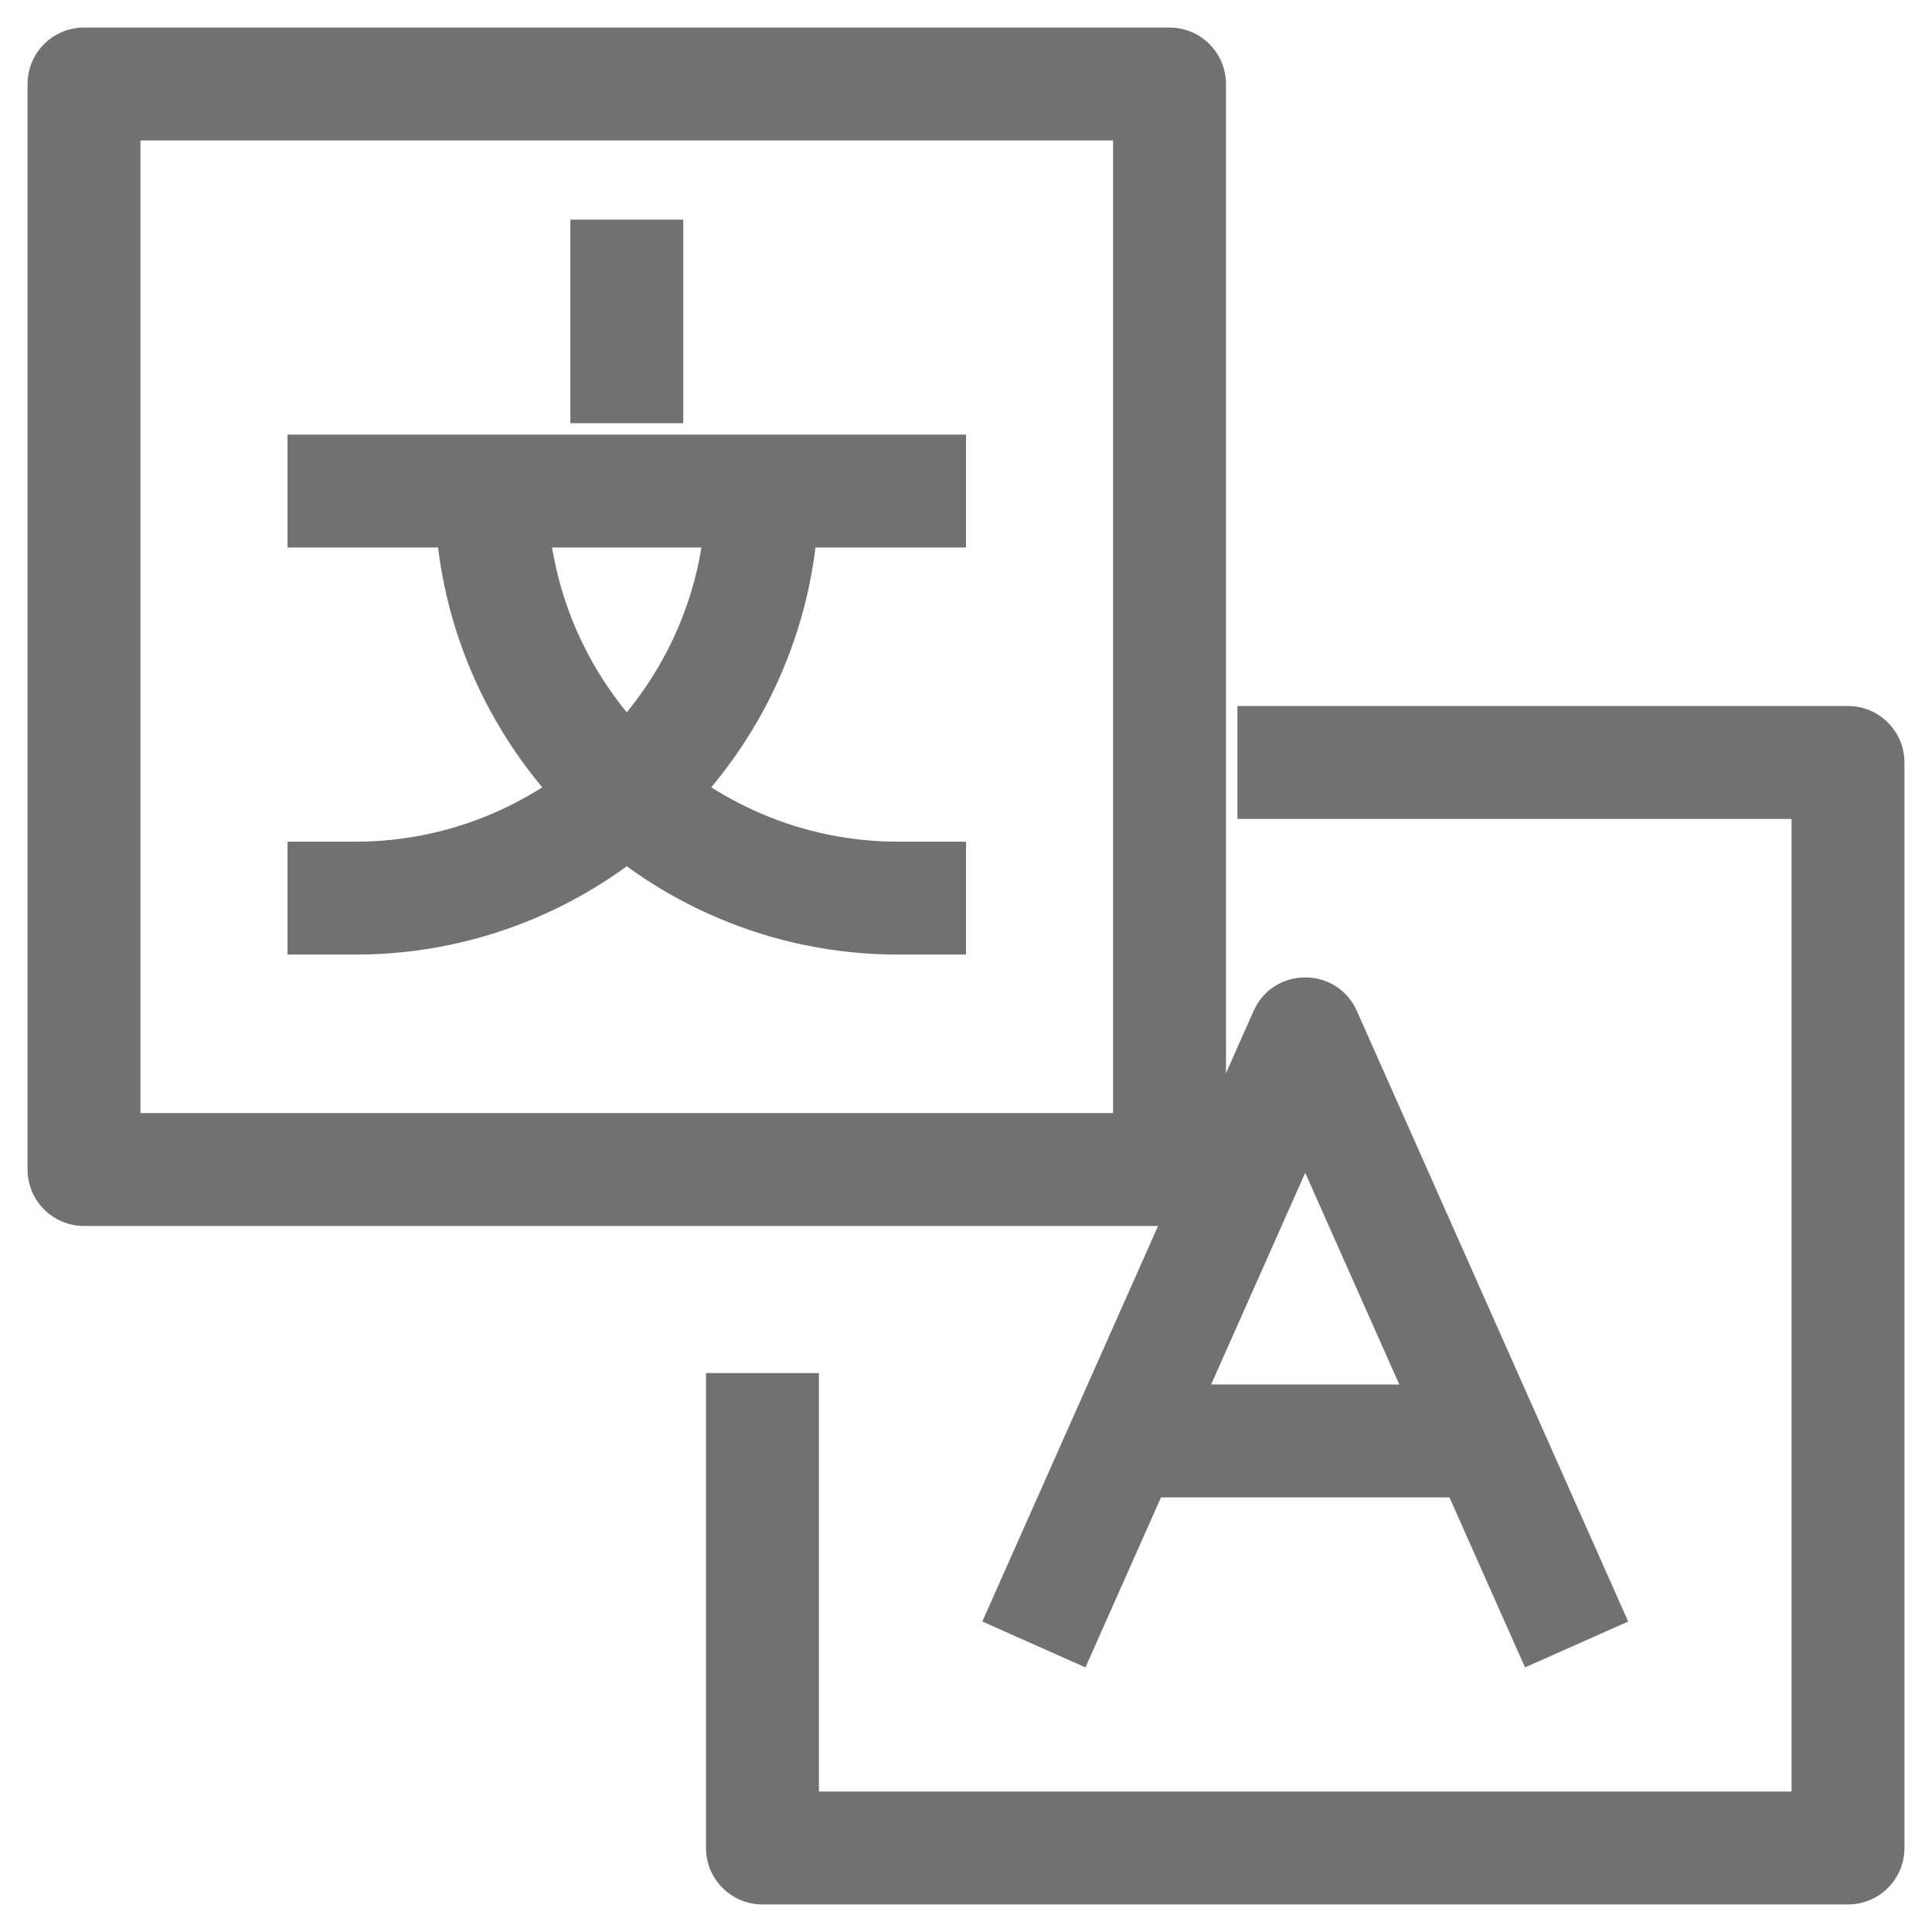
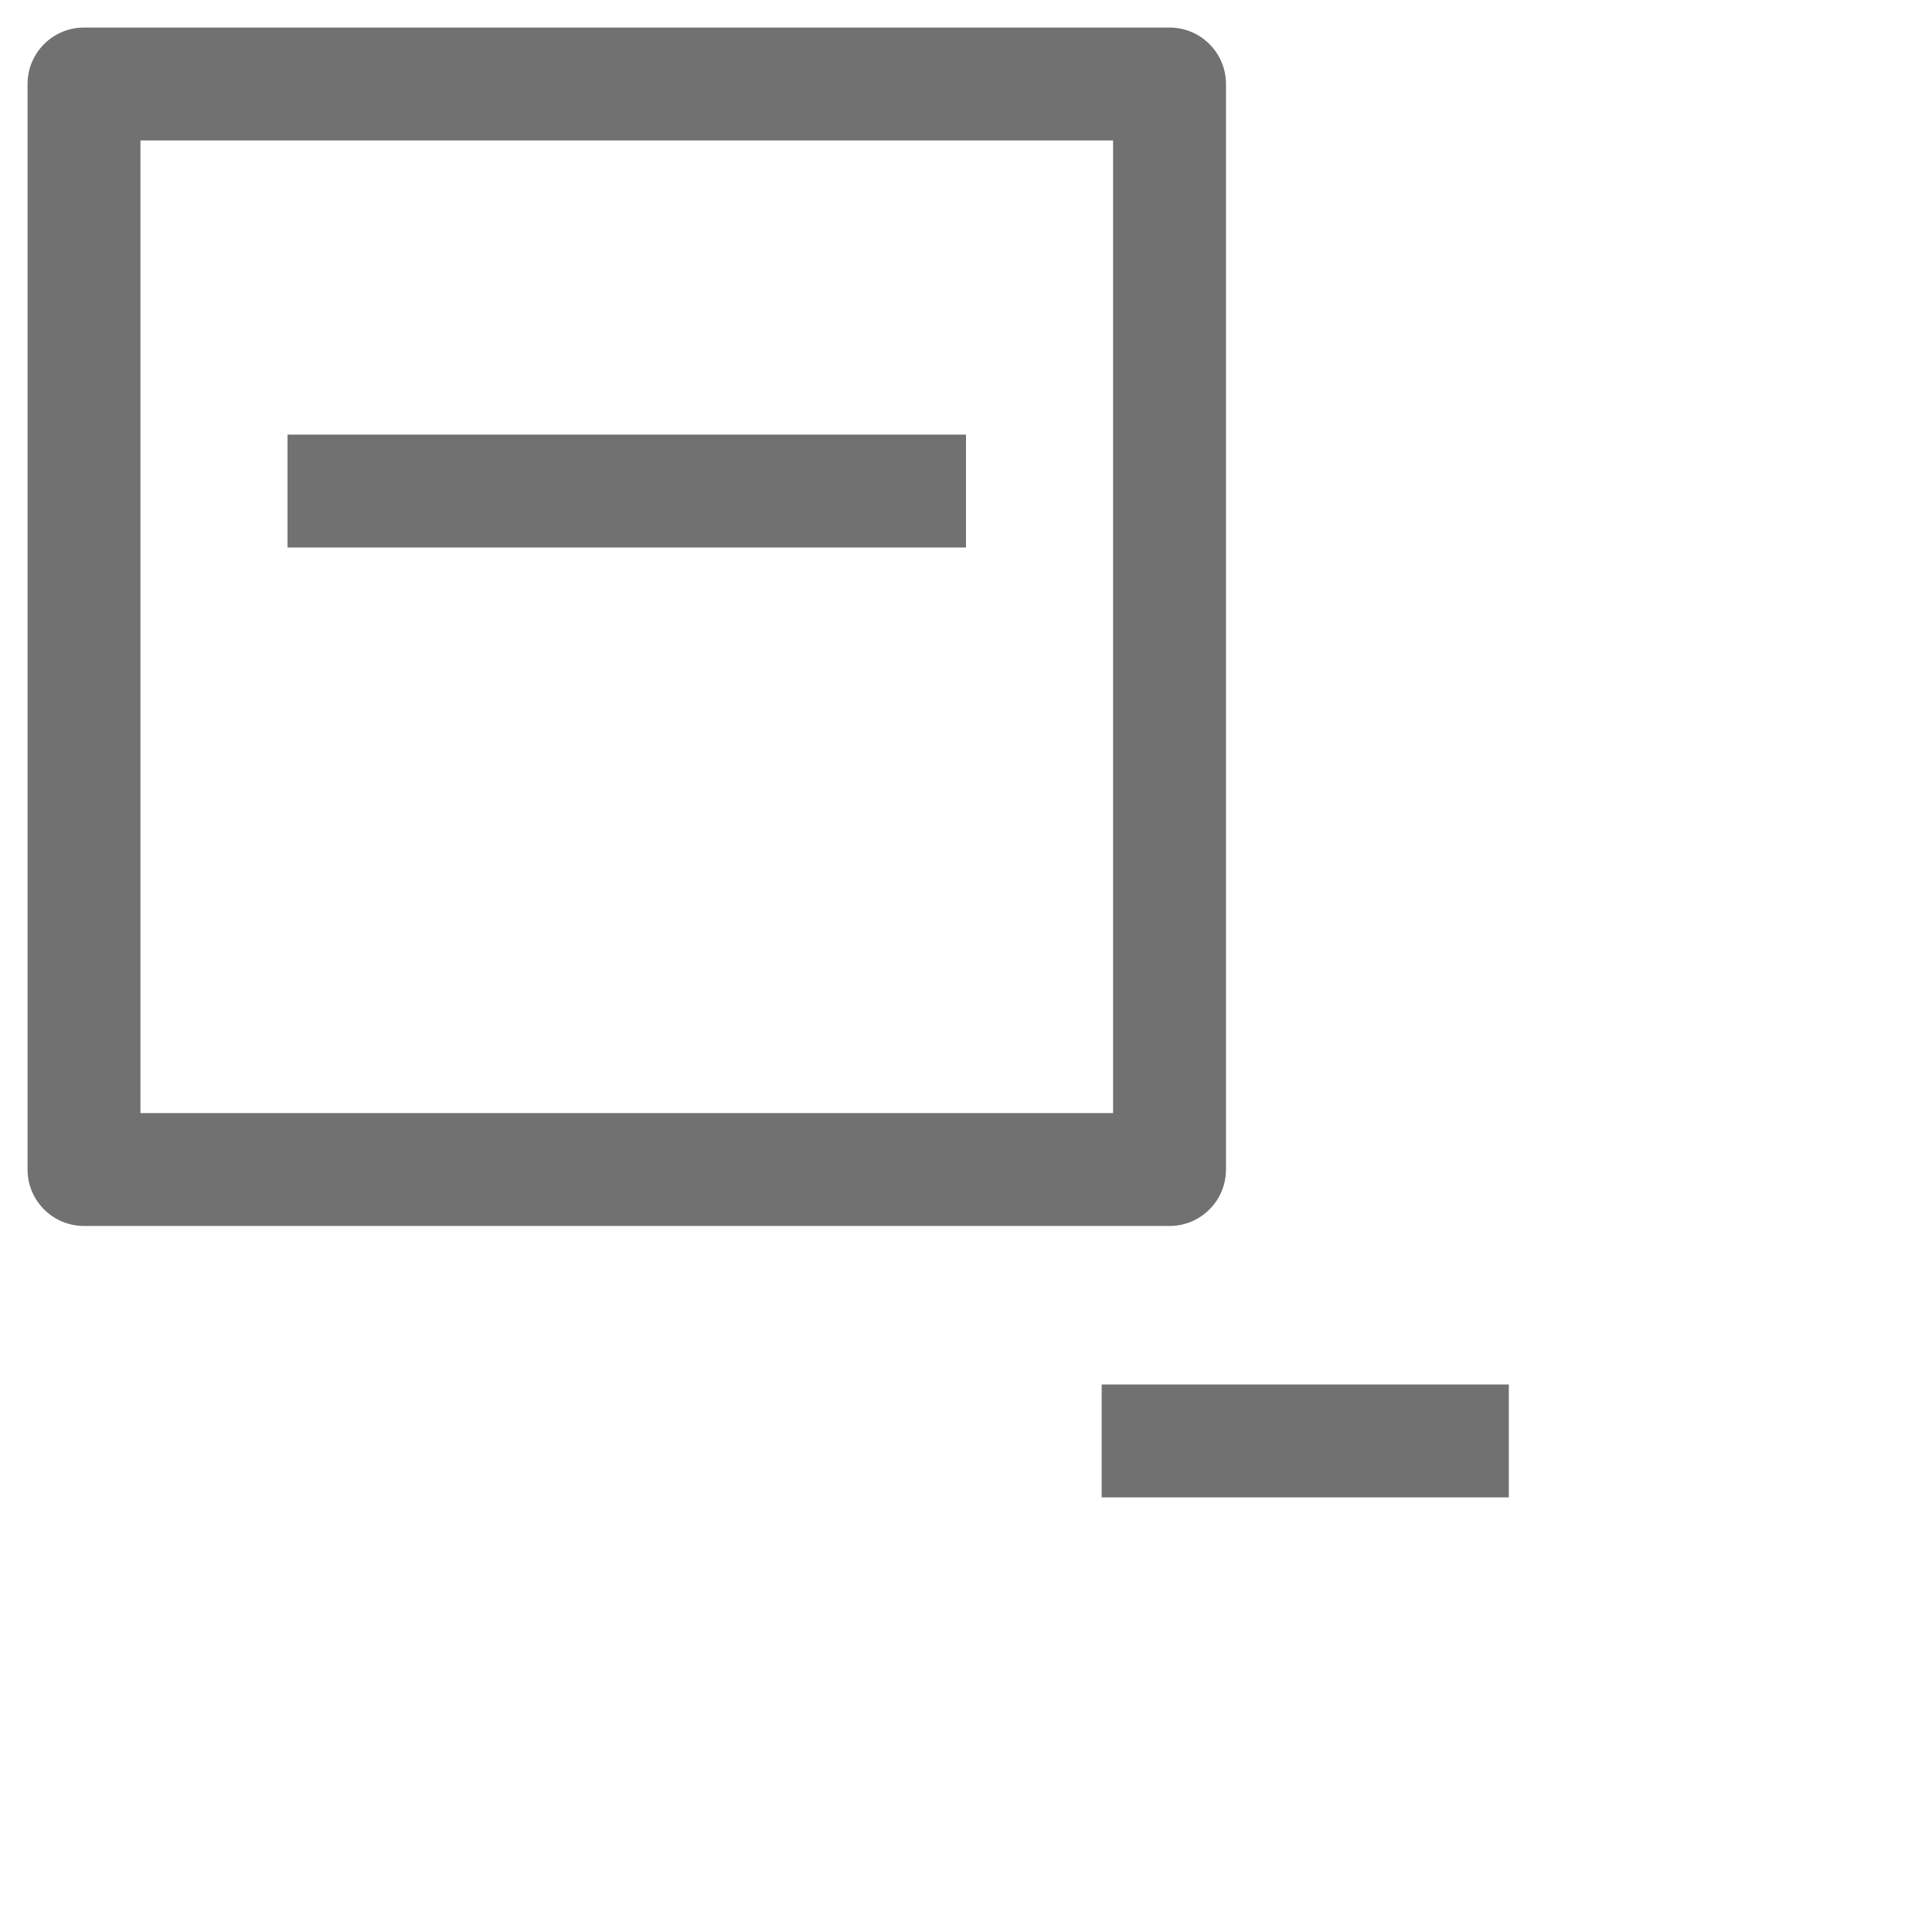
<svg xmlns="http://www.w3.org/2000/svg" width="23px" height="23px" viewBox="0 0 23 23" version="1.1">
  <title>iconfinder_Essentials_special_character_translate_5298763 Copy 4</title>
  <desc>Created with Sketch.</desc>
  <g id="Page-1" stroke="none" stroke-width="1" fill="none" fill-rule="evenodd">
    <g id="iconfinder_Essentials_special_character_translate_5298763-Copy-4" transform="translate(1, 1)" fill="#727171" fill-rule="nonzero">
      <path d="M12.923,-0.672 C13.294,-0.672 13.595,-0.371 13.595,-2.22044605e-16 L13.595,12.923 C13.595,13.294 13.294,13.595 12.923,13.595 L-2.22044605e-16,13.595 C-0.371,13.595 -0.672,13.294 -0.672,12.923 L-0.672,-2.22044605e-16 C-0.672,-0.371 -0.371,-0.672 -2.22044605e-16,-0.672 L12.923,-0.672 Z M12.251,0.672 L0.672,0.672 L0.672,12.251 L12.251,12.251 L12.251,0.672 Z" id="Rectangle" />
-       <path d="M20.328,8.749 L20.328,20.328 L8.749,20.328 L8.749,15.346 L7.405,15.346 L7.405,21 C7.405,21.371 7.706,21.672 8.077,21.672 L21,21.672 C21.371,21.672 21.672,21.371 21.672,21 L21.672,8.077 C21.672,7.706 21.371,7.405 21,7.405 L13.731,7.405 L13.731,8.749 L20.328,8.749 Z" id="Path" />
-       <polygon id="Path" points="5.79 1.615 5.79 4.038 7.134 4.038 7.134 1.615" />
      <polygon id="Path" points="2.423 5.518 10.5 5.518 10.5 4.174 2.423 4.174" />
-       <path d="M7.405,4.846 C7.405,7.14 5.525,9.02 3.231,9.02 L2.423,9.02 L2.423,10.364 L3.231,10.364 C6.267,10.364 8.749,7.883 8.749,4.846 L7.405,4.846 Z" id="Path" />
-       <path d="M4.174,4.846 C4.174,7.883 6.656,10.364 9.692,10.364 L10.5,10.364 L10.5,9.02 L9.692,9.02 C7.398,9.02 5.518,7.14 5.518,4.846 L4.174,4.846 Z" id="Path" />
-       <path d="M17.155,18.85 L18.383,18.304 L15.153,11.035 C14.916,10.503 14.161,10.503 13.924,11.035 L10.694,18.304 L11.922,18.85 L14.538,12.962 L17.155,18.85 Z" id="Path" />
      <polygon id="Path" points="12.115 16.826 16.962 16.826 16.962 15.482 12.115 15.482" />
    </g>
  </g>
</svg>